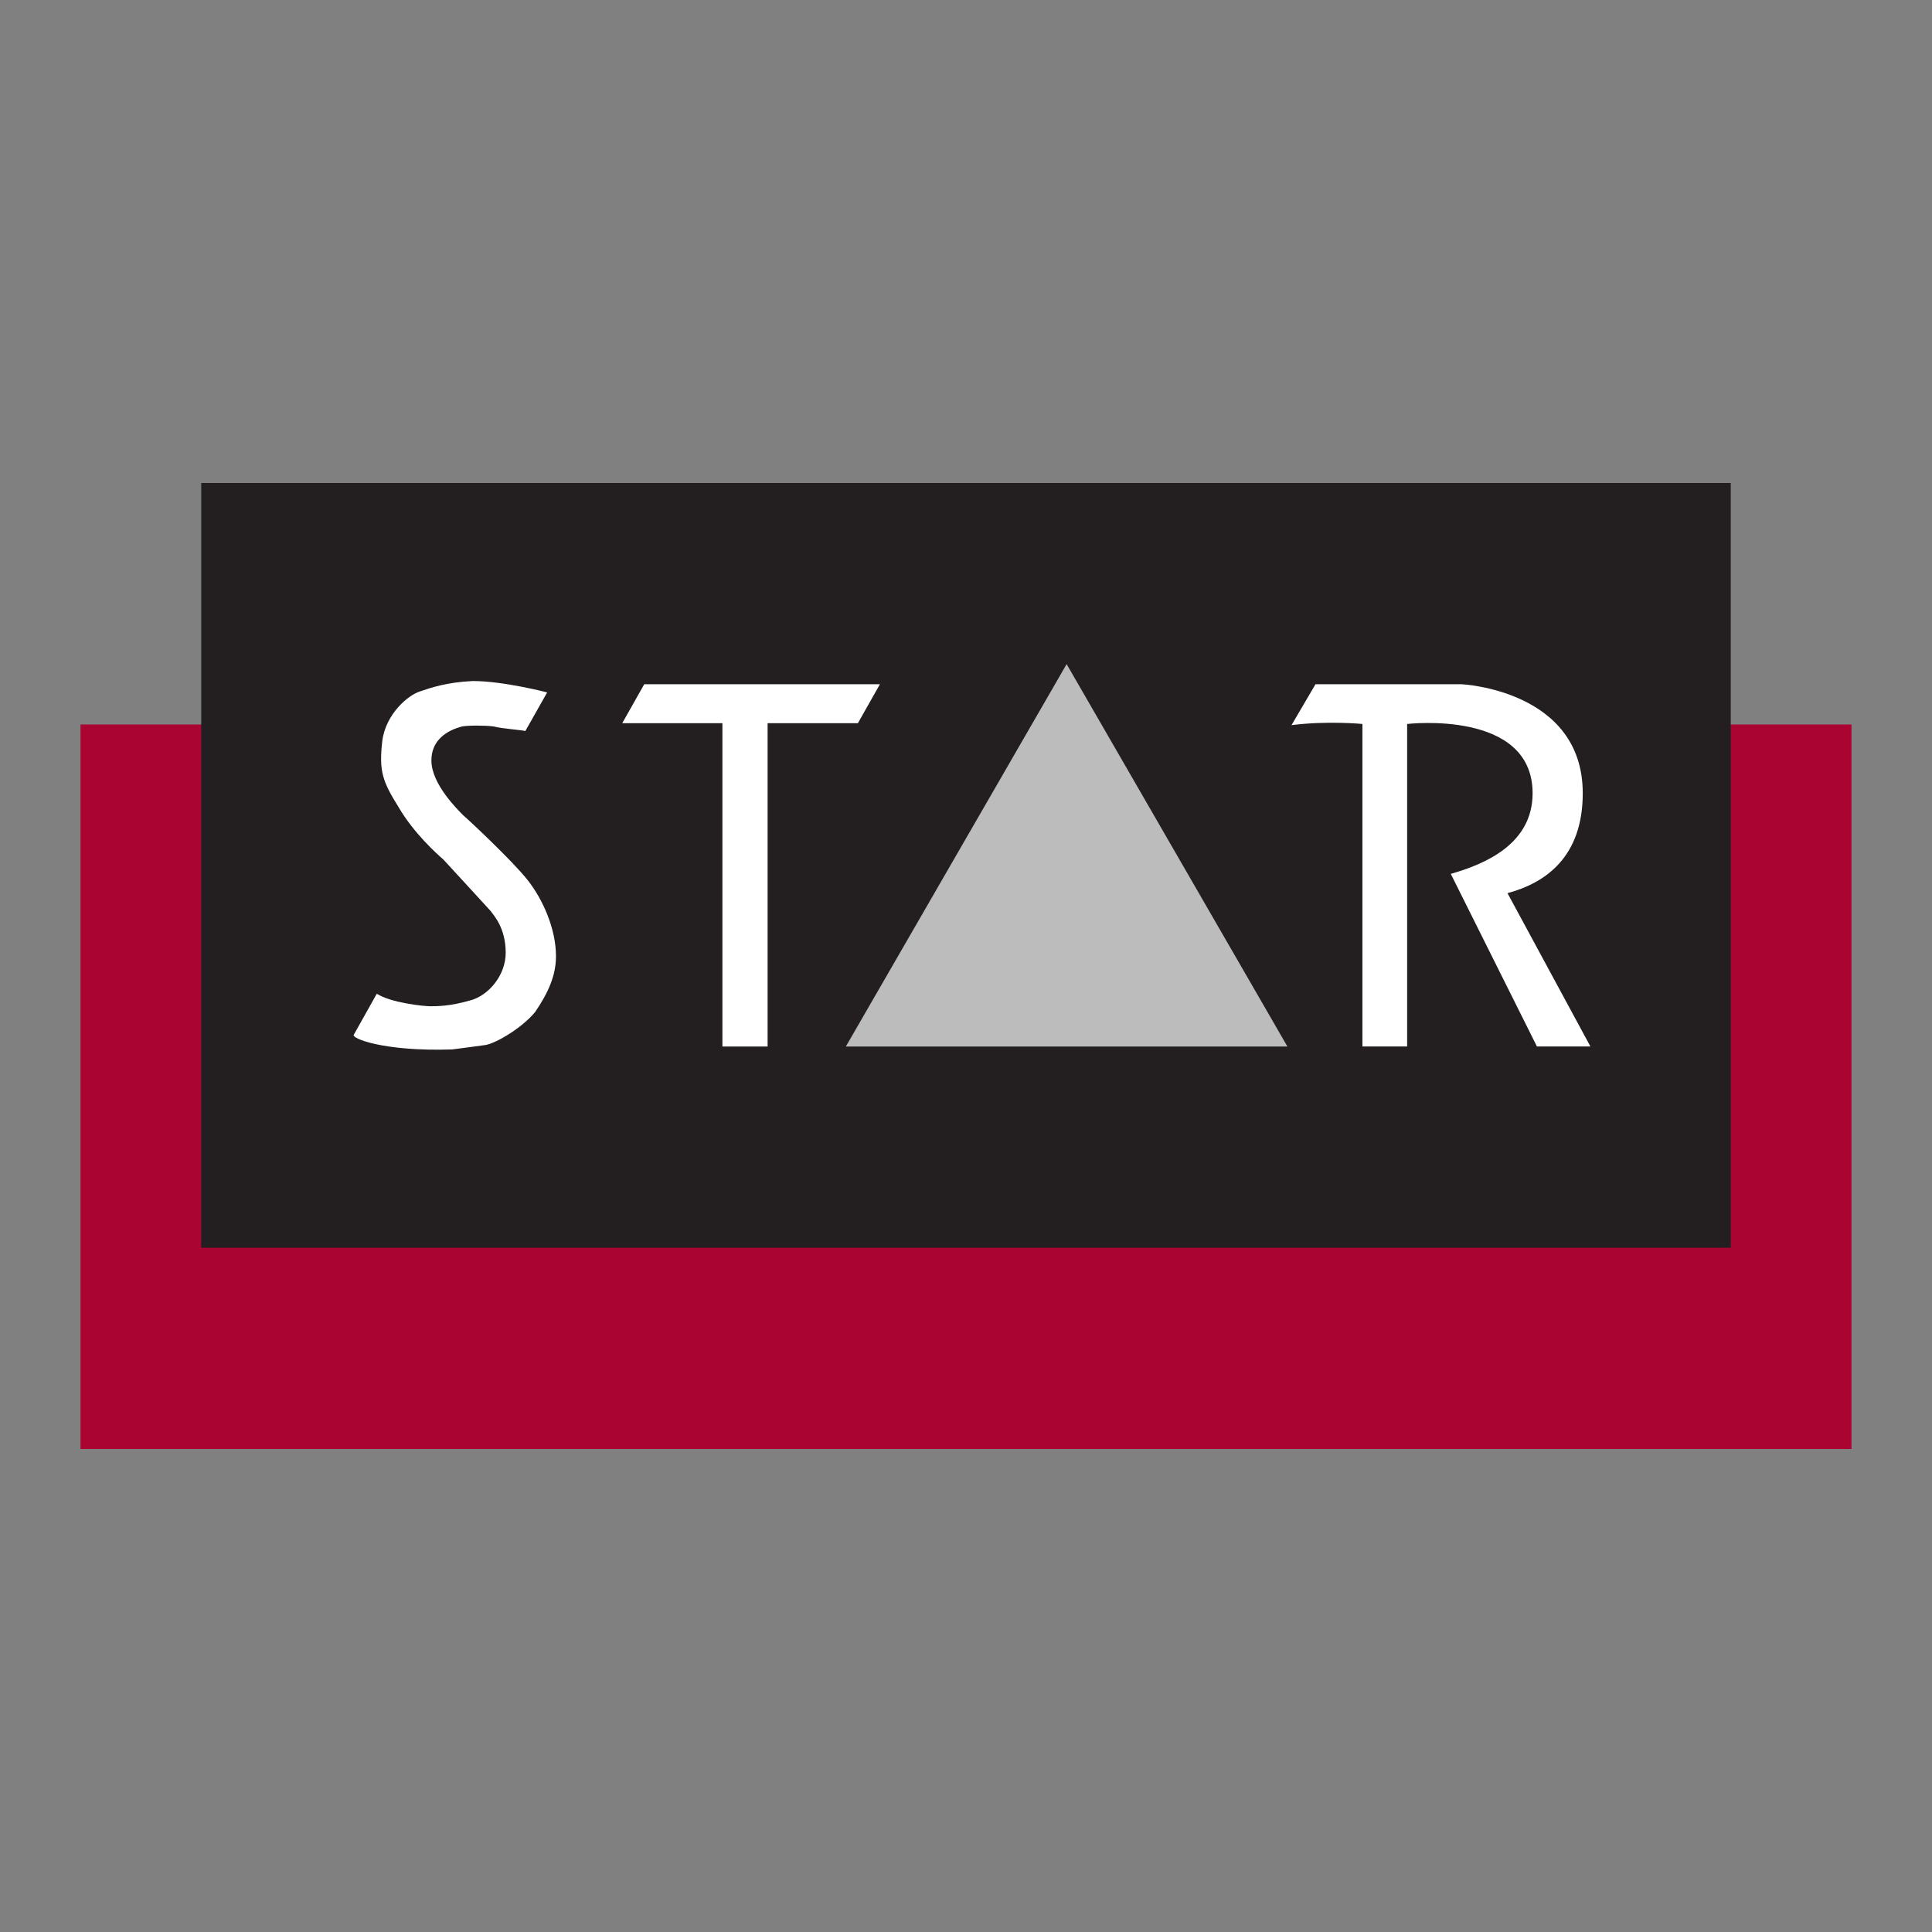
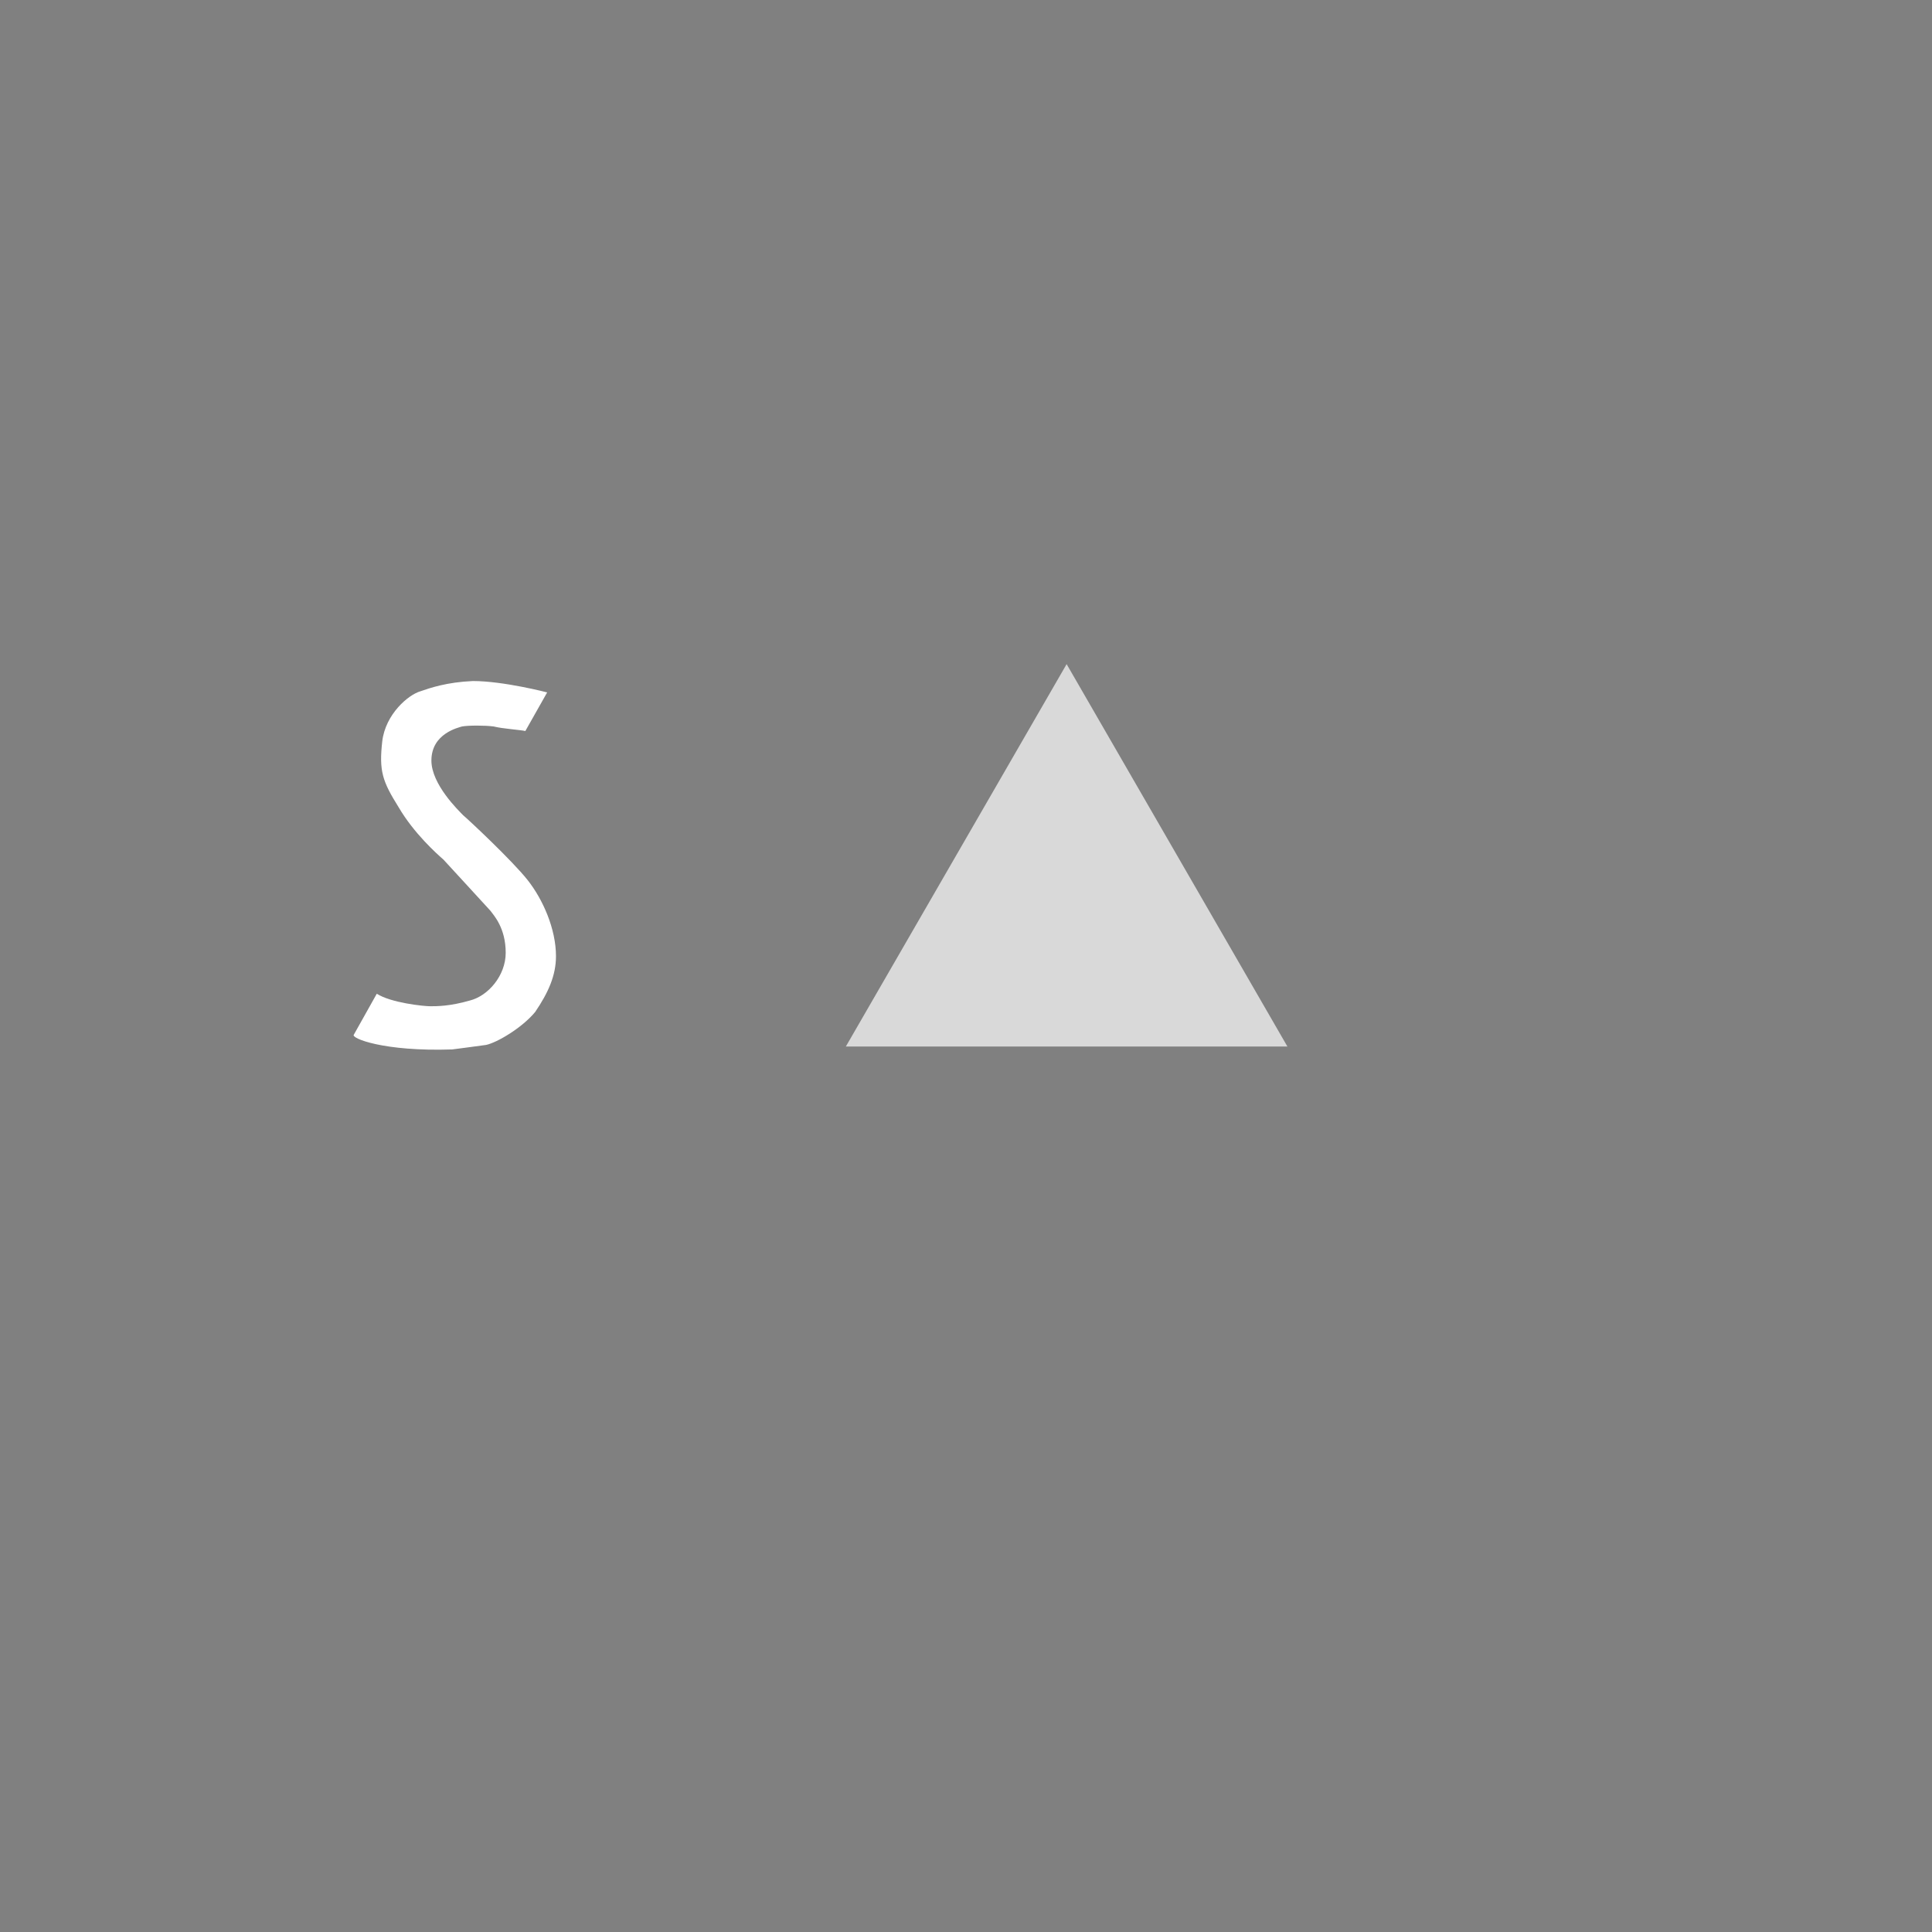
<svg xmlns="http://www.w3.org/2000/svg" id="Layer_1" viewBox="0 0 48 48">
  <rect x="0" y="0" width="48" height="48" fill="#808080" stroke="none" />
-   <rect x="2" y="18" width="44" height="18" fill="#a90432" stroke-width="0" />
-   <rect x="5" y="12" width="38" height="19" fill="#231f20" stroke-width="0" />
-   <polyline points="19.071 17.968 19.071 26 17.948 26 17.948 17.968 15.459 17.968 16.006 17 21.861 17 21.314 17.968 19.071 17.968" fill="#fff" stroke-width="0" />
-   <path d="m38.185,26l-2.141-4.289c.894-.254,2.033-.762,2.033-2.003,0-2.088-3.117-1.721-3.117-1.721v8.013h-1.111v-8.013s-.867-.085-1.762.029l.596-1.016h3.632s3.008.141,3.008,2.708c0,1.58-.921,2.228-1.87,2.482l2.06,3.809h-1.328" fill="#fff" stroke-width="0" />
  <path d="m13.595,17.203s-1.085-.283-1.846-.283c-.651.029-1.058.17-1.302.254-.299.085-.869.565-.95,1.243-.082.735,0,.989.407,1.639.38.65.95,1.158,1.113,1.3.108.113,1.086,1.186,1.167,1.271.082.113.38.424.38,1.045,0,.565-.435,1.074-.896,1.187-.489.141-.815.141-.977.141-.163,0-.977-.084-1.33-.311l-.57,1.017c-.082.085.733.424,2.443.367,0,0,.652-.084.842-.112.272-.057.895-.424,1.221-.82.326-.481.516-.905.516-1.385,0-.678-.326-1.413-.706-1.893-.38-.48-1.466-1.497-1.602-1.61-.108-.113-.787-.763-.787-1.357,0-.678.679-.819.76-.847.163-.029.57-.029.787,0,.217.056.678.085.787.113l.543-.961" fill="#fff" stroke-width="0" />
  <polygon points="26.5 16.5 21.015 26 31.985 26 26.5 16.5" fill="#fff" opacity=".7" stroke-width="0" />
</svg>